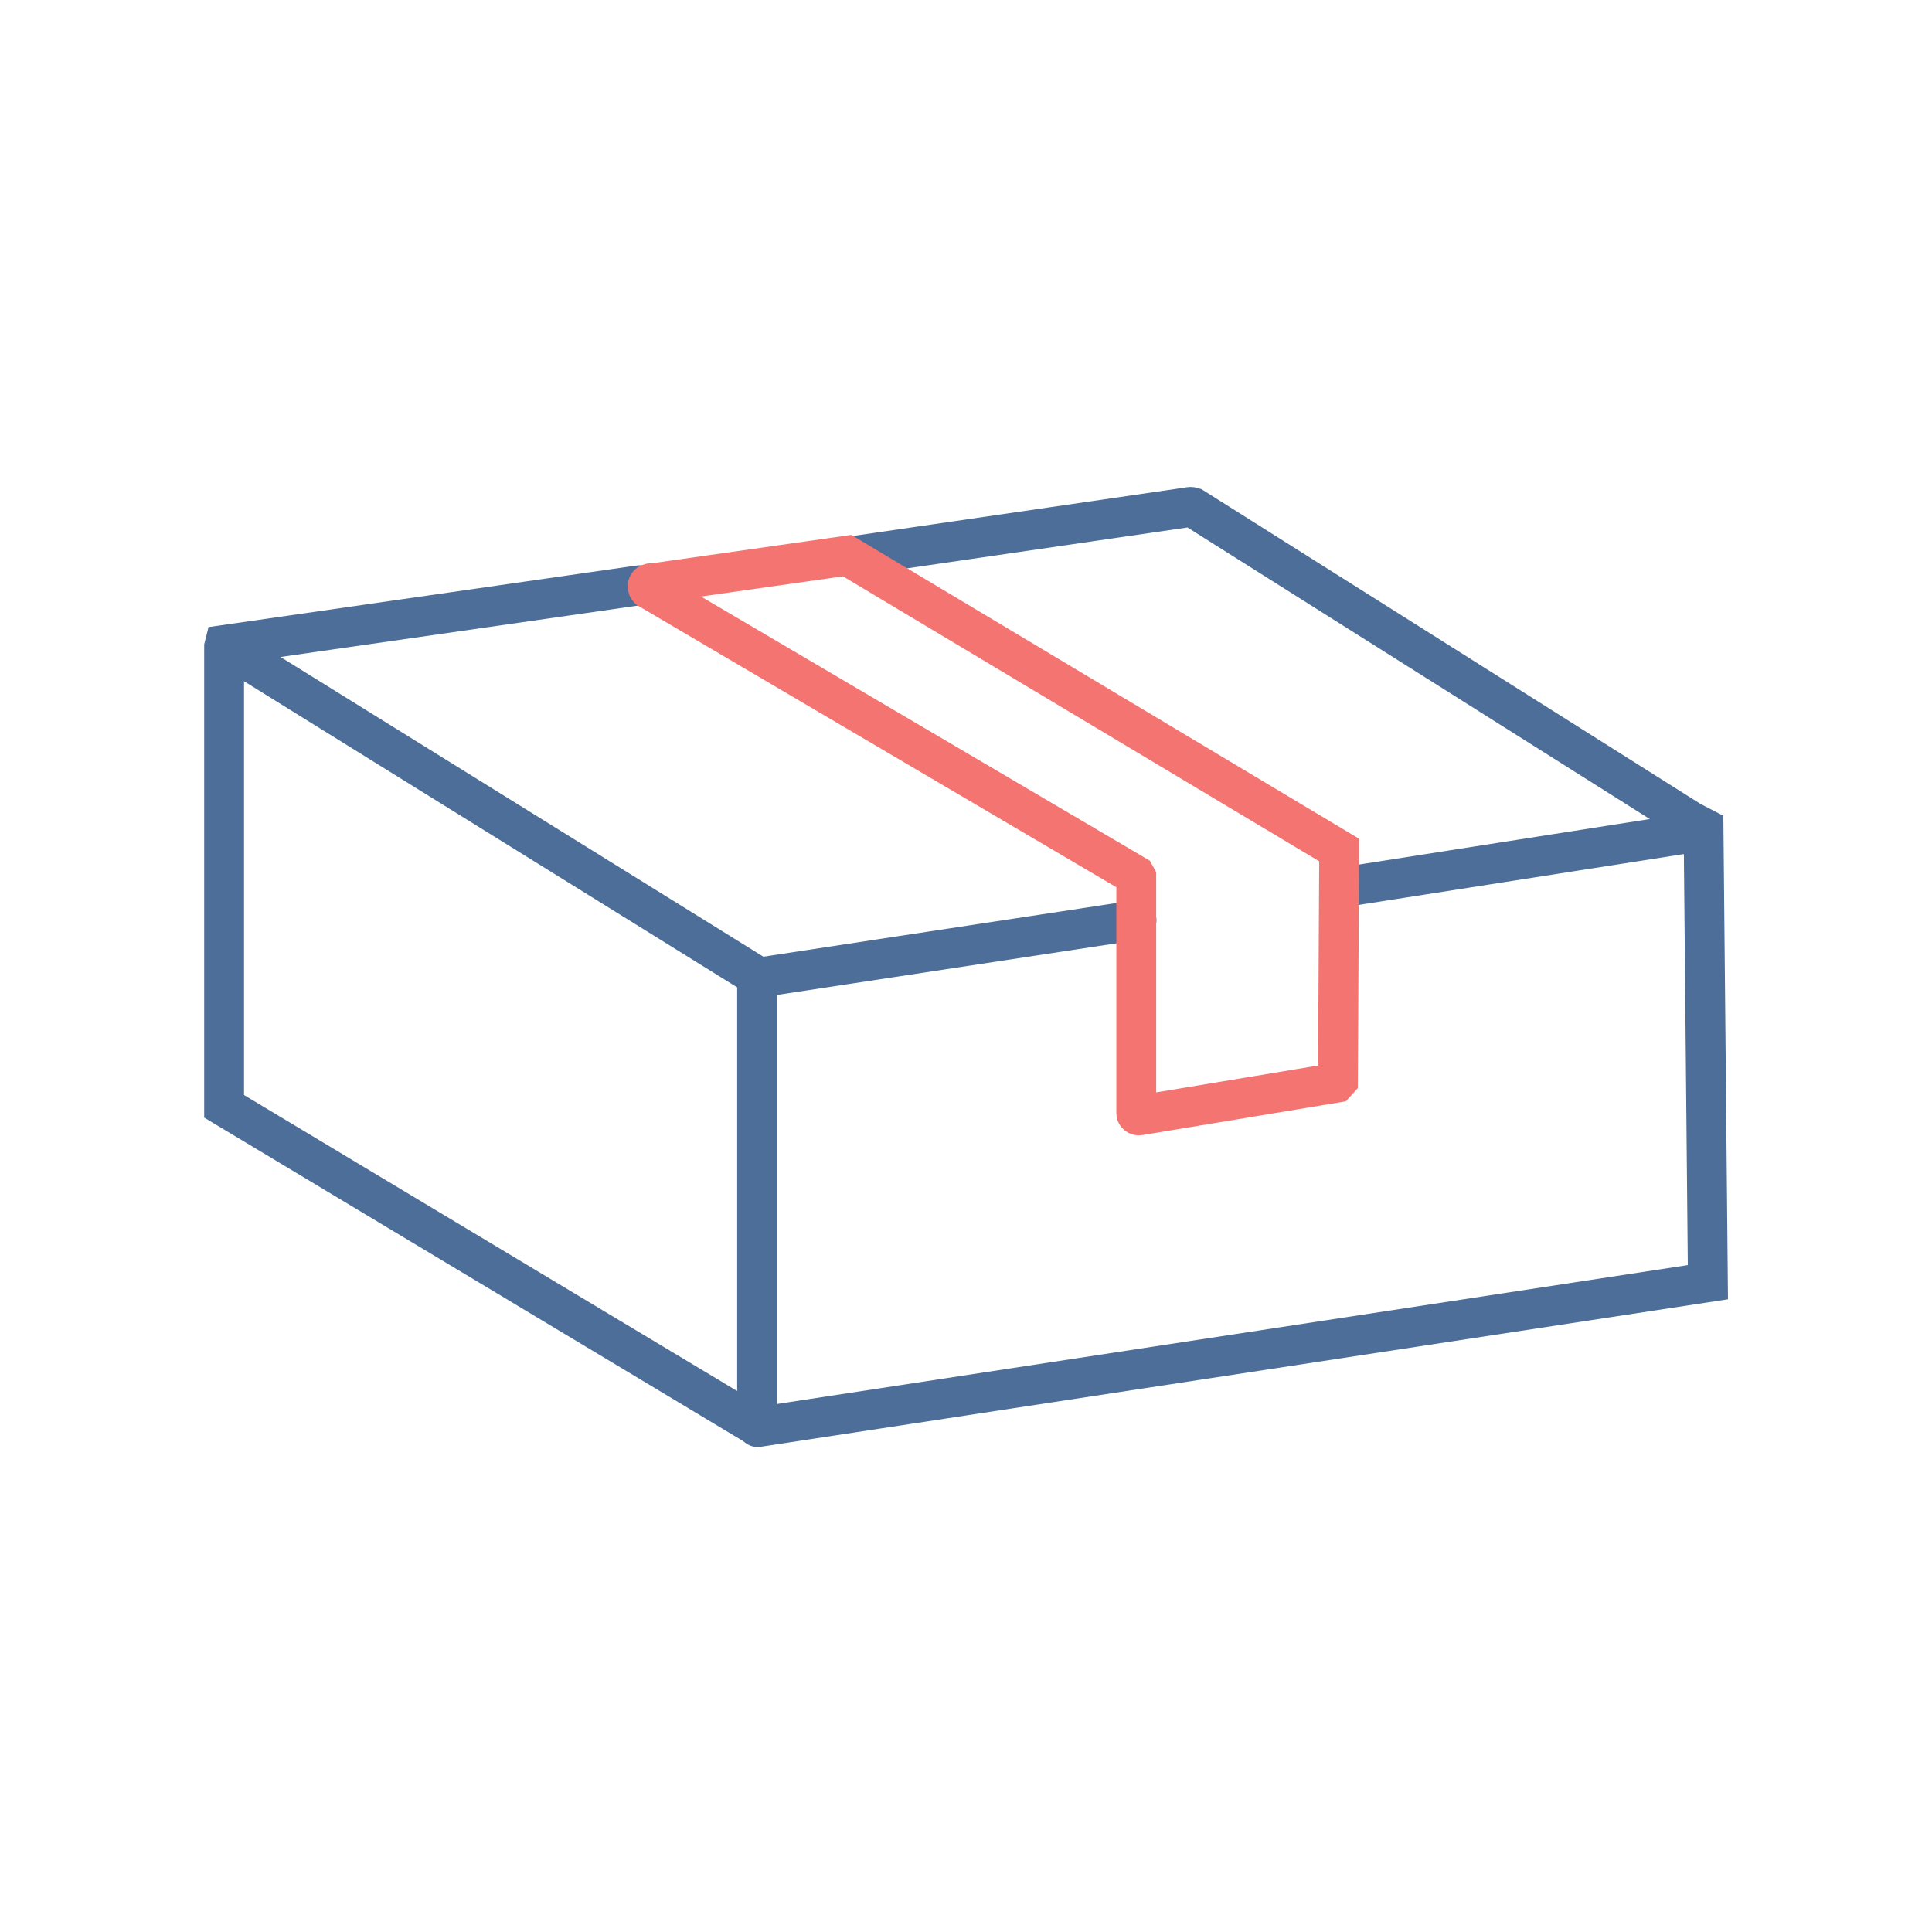
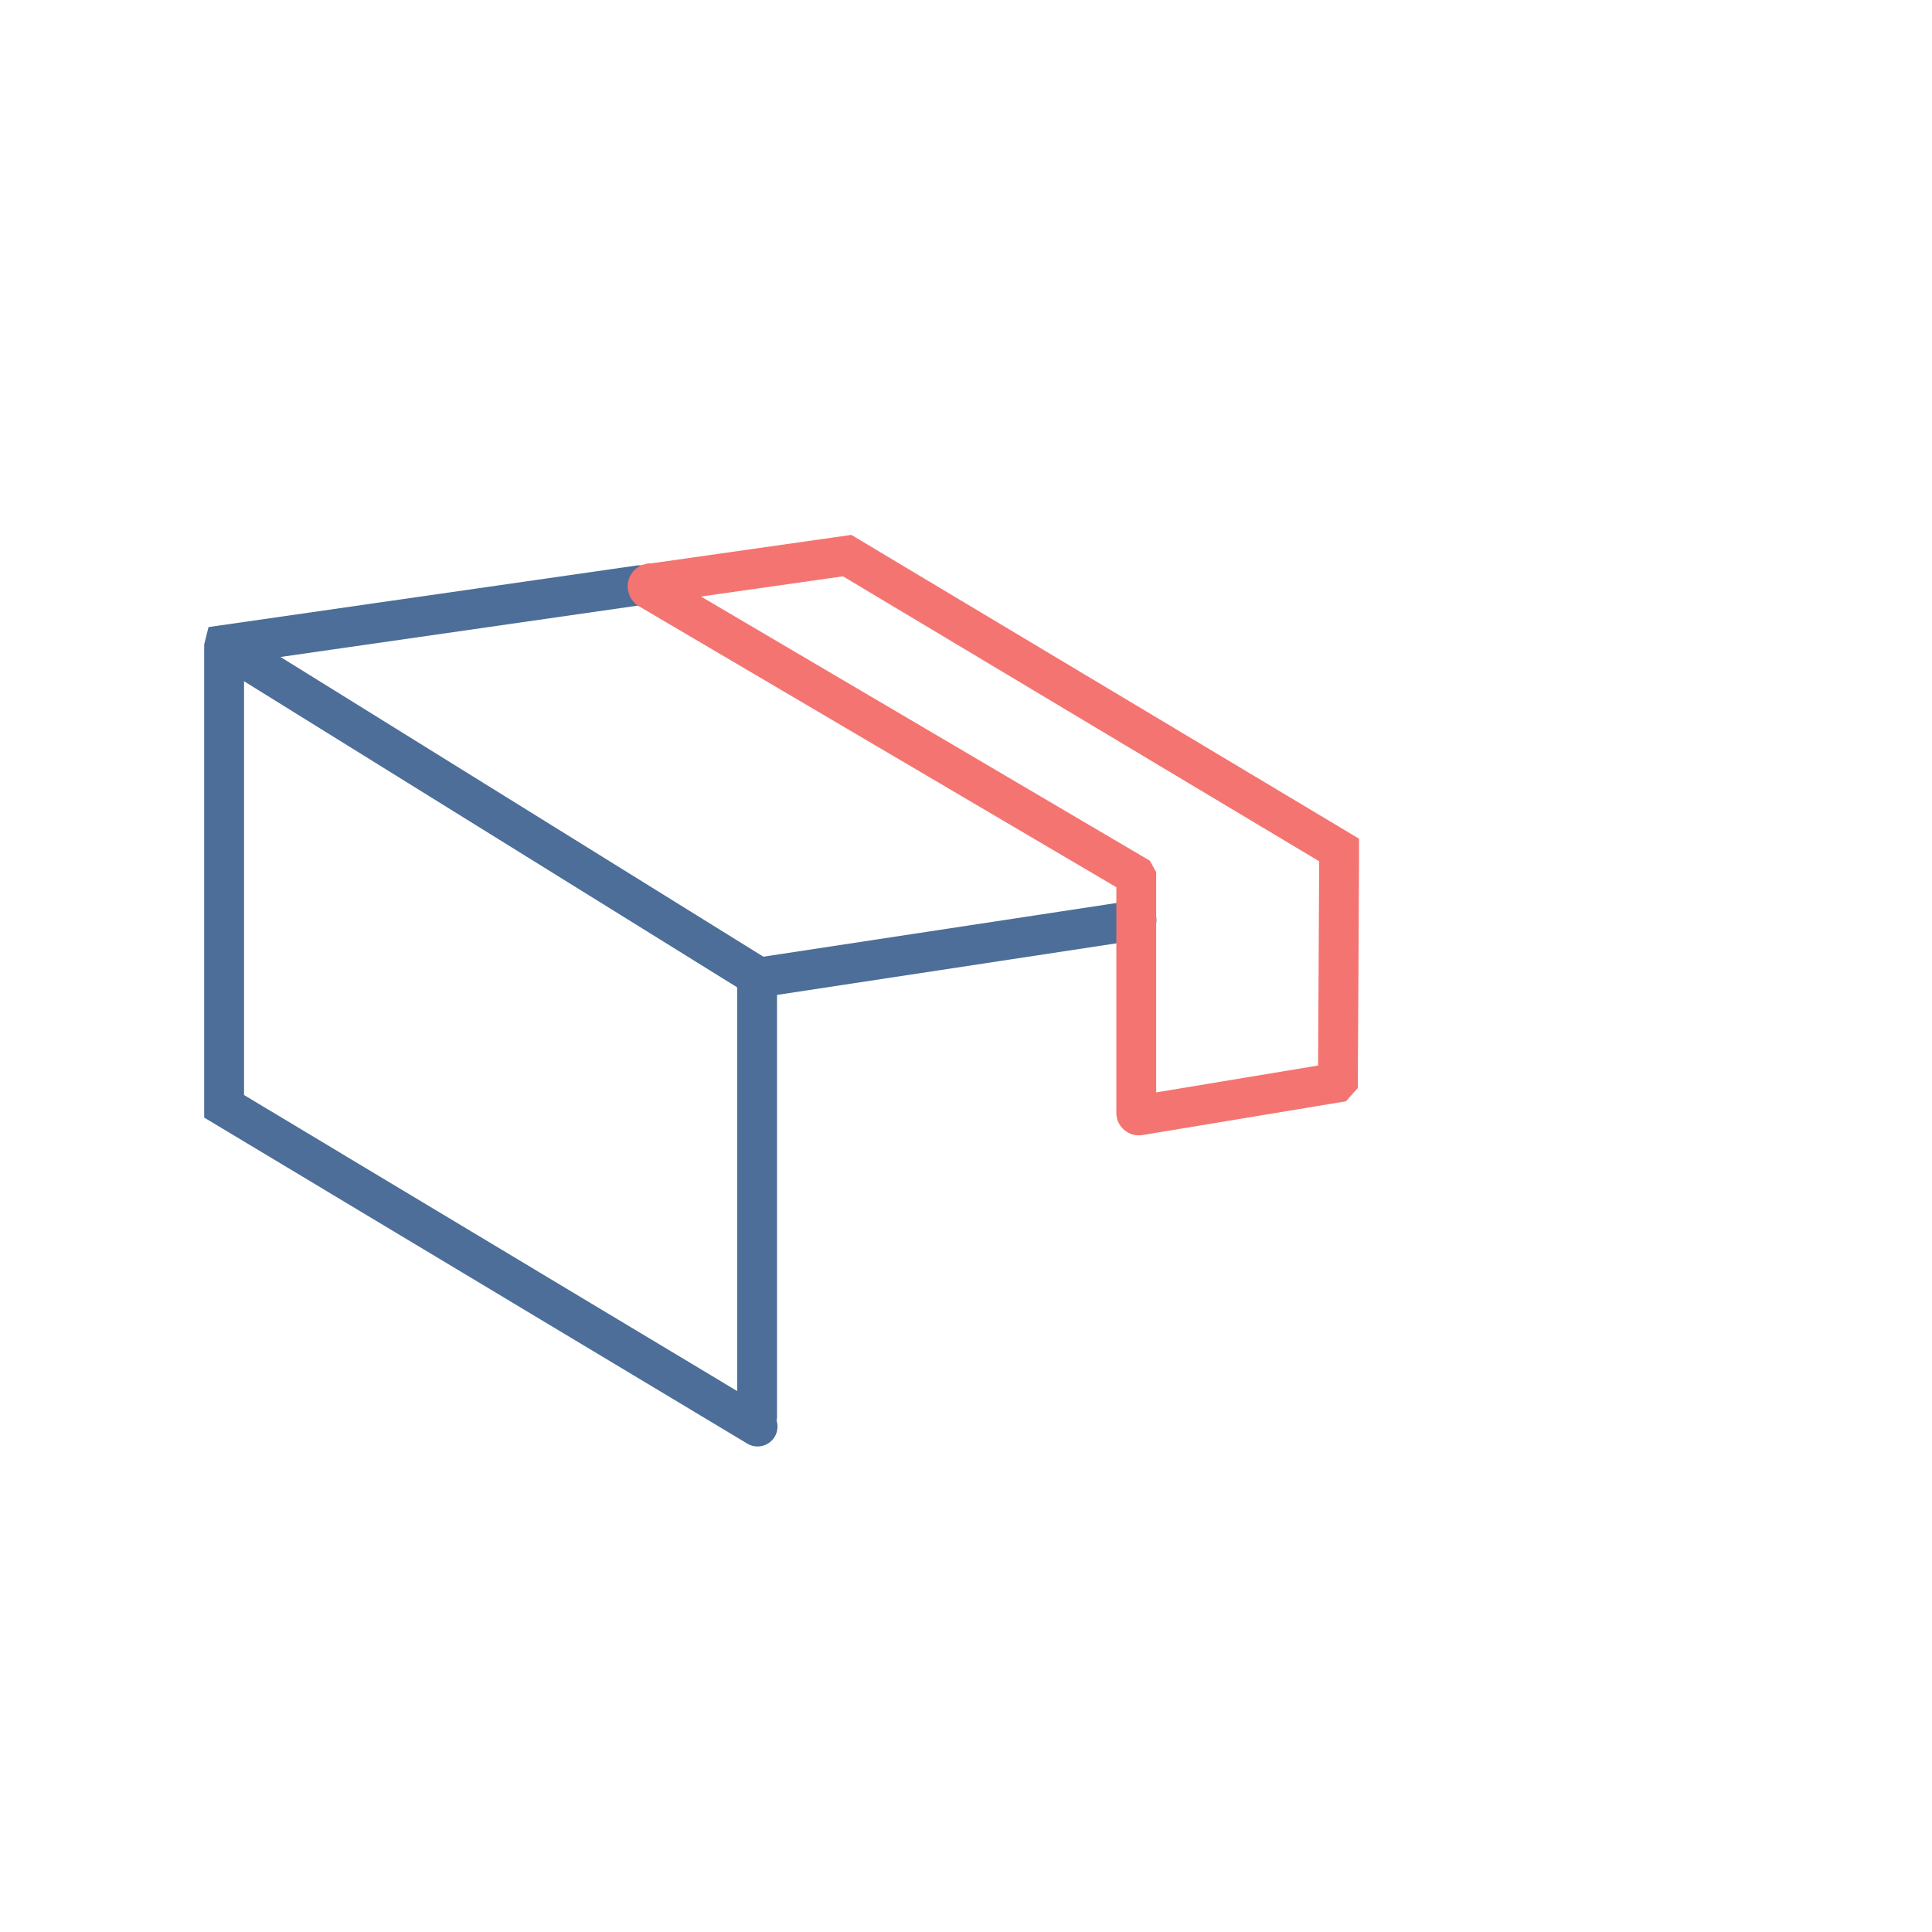
<svg xmlns="http://www.w3.org/2000/svg" width="24" height="24" viewBox="0 0 24 24" fill="none">
-   <path d="M21.141 10.324L16.653 11.026" stroke="#4C6E98" stroke-width="0.495" stroke-miterlimit="10" stroke-linecap="round" />
-   <path d="M10.644 6.901L14.76 6.301C14.779 6.295 14.799 6.295 14.817 6.301L21 10.201L21.162 10.285L21.216 15.928L9.411 17.728" stroke="#4C6E98" stroke-width="0.495" stroke-miterlimit="10" stroke-linecap="round" />
  <path d="M9.411 17.721L2.784 13.743V8.035L2.79 8.011L7.944 7.27" stroke="#4C6E98" stroke-width="0.495" stroke-miterlimit="10" stroke-linecap="round" />
  <path d="M9.405 17.595V12.222L9.402 12.147L14.118 11.43" stroke="#4C6E98" stroke-width="0.495" stroke-miterlimit="10" stroke-linecap="round" />
  <path d="M8.07 7.322L14.1 10.871L14.115 10.898V13.826C14.115 13.831 14.117 13.835 14.118 13.839C14.12 13.843 14.123 13.846 14.127 13.849C14.13 13.852 14.134 13.854 14.138 13.855C14.142 13.856 14.146 13.857 14.151 13.856L16.593 13.451L16.62 13.421L16.635 10.721V10.559L10.524 6.902L8.1 7.247C8.09 7.243 8.079 7.244 8.069 7.248C8.059 7.252 8.051 7.26 8.047 7.27C8.043 7.28 8.044 7.291 8.048 7.301C8.052 7.311 8.06 7.318 8.07 7.322V7.322Z" stroke="#F47471" stroke-width="0.495" stroke-miterlimit="10" stroke-linecap="round" />
  <path d="M2.799 8.027L9.435 12.146" stroke="#4C6E98" stroke-width="0.495" stroke-miterlimit="10" stroke-linecap="round" />
</svg>